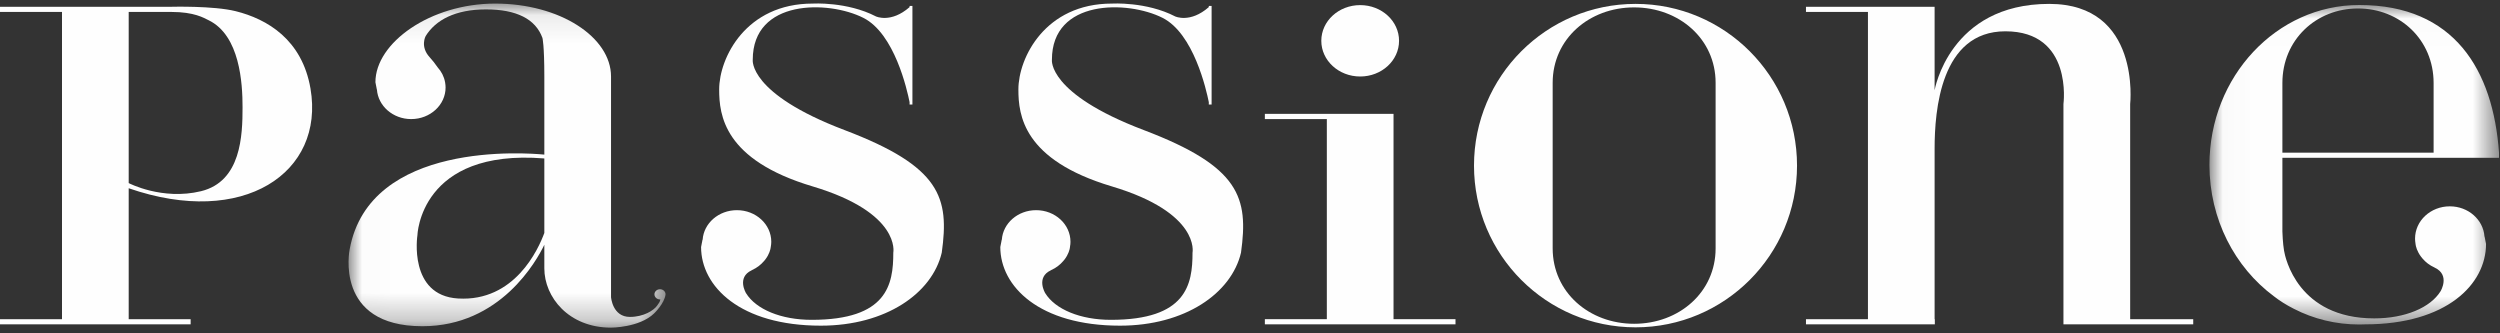
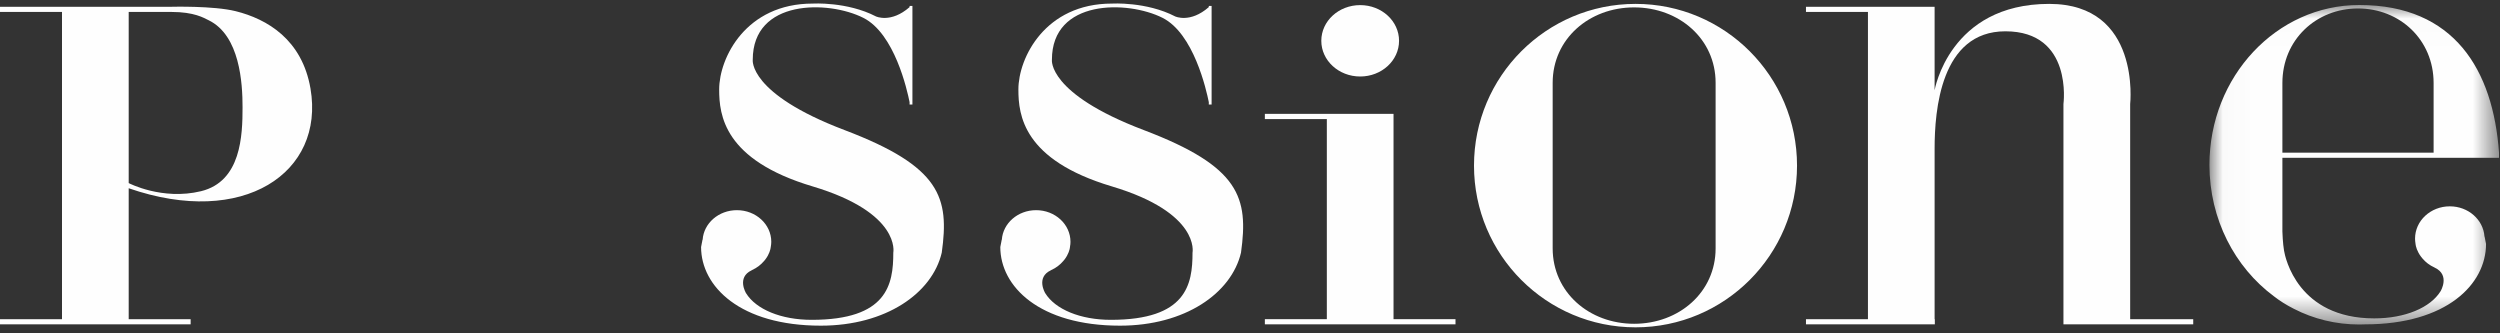
<svg xmlns="http://www.w3.org/2000/svg" xmlns:xlink="http://www.w3.org/1999/xlink" width="90px" height="12px" viewBox="0 0 90 12" version="1.1">
  <rect x="0" y="0" width="90" height="12" fill="#333333" stroke="none" />
  <title>logo-menu</title>
  <desc>Created with Sketch.</desc>
  <defs>
-     <polygon id="path-1" points="0.017 0.084 11.43 0.084 11.43 11.75 0.017 11.75" />
    <polygon id="path-3" points="0.022 0.01 10.446 0.01 10.446 11.512 0.022 11.512" />
  </defs>
  <g id="About-(done)" stroke="none" stroke-width="1" fill="none" fill-rule="evenodd">
    <g id="3/1-About" transform="translate(-5, -54)">
      <g id="logo-menu" transform="translate(5, 54)">
        <path d="M76.686,11.49 L76.686,3.746 C76.686,3.746 77.085,0.14 73.772,0.14 C70.173,0.14 69.646,3.249 69.646,3.249 L69.646,0.43 L69.646,0.338 L69.646,0.244 L65.015,0.244 L65.015,0.43 L67.246,0.43 L67.246,11.49 L65.015,11.49 L65.015,11.676 L69.654,11.676 L69.654,11.49 L69.646,11.49 L69.646,5.353 C69.646,3.984 69.86,1.127 72.194,1.127 C74.639,1.127 74.284,3.746 74.284,3.746 L74.284,11.49 L74.284,11.676 L78.956,11.676 L78.956,11.49 L76.686,11.49 Z" id="Fill-1" fill="#FEFEFE" />
        <polygon id="Fill-3" fill="#FEFEFE" points="50.167 4.287 50.167 4.193 50.167 4.099 45.535 4.099 45.535 4.287 47.766 4.287 47.766 11.49 45.535 11.49 45.535 11.676 52.398 11.676 52.398 11.49 50.167 11.49" />
        <path d="M7.237,6.883 C5.838,7.223 4.633,6.591 4.633,6.591 L4.633,0.43 L6.169,0.43 C6.997,0.43 7.334,0.643 7.512,0.729 C8.64,1.279 8.732,3.006 8.732,3.86 C8.732,4.878 8.682,6.53 7.237,6.883 M8.486,0.403 C7.684,0.203 6.169,0.244 6.169,0.244 L0,0.244 L0,0.43 L2.232,0.43 L2.232,11.49 L0,11.49 L0,11.676 L6.863,11.676 L6.863,11.49 L4.633,11.49 L4.633,6.777 C8.763,8.208 11.697,6.218 11.178,3.19 C10.875,1.421 9.616,0.685 8.486,0.403" id="Fill-5" fill="#FEFEFE" />
        <g id="Group-9" transform="translate(12.53, 0.045)">
          <mask id="mask-2" fill="white">
            <use xlink:href="#path-1" />
          </mask>
          <g id="Clip-8" />
          <path d="M3.962,10.701 C2.165,10.595 2.496,8.432 2.496,8.432 C2.496,8.432 2.578,5.298 7.066,5.659 L7.066,7.84 L7.066,8.341 C6.853,8.924 5.998,10.822 3.962,10.701 M11.231,10.367 C11.12,10.367 11.03,10.449 11.03,10.551 C11.03,10.652 11.12,10.735 11.231,10.735 C11.236,10.735 11.241,10.732 11.247,10.732 L11.244,10.734 C11.225,10.833 11.181,10.879 11.126,10.959 C11.007,11.128 10.644,11.364 10.146,11.364 C9.516,11.364 9.467,10.65 9.467,10.65 L9.467,9.616 L9.467,7.84 L9.467,6.174 L9.467,4.487 L9.467,2.71 C9.467,1.293 7.633,0.084 5.296,0.084 C2.96,0.084 0.985,1.498 0.985,2.915 L1.036,3.177 L1.039,3.177 C1.081,3.77 1.617,4.242 2.272,4.242 C2.958,4.242 3.511,3.732 3.511,3.105 C3.511,3.044 3.504,2.987 3.495,2.928 L3.495,2.927 C3.495,2.923 3.493,2.917 3.492,2.913 C3.456,2.712 3.362,2.531 3.225,2.379 C3.142,2.257 3.044,2.131 2.938,2.015 C2.584,1.631 2.794,1.253 2.794,1.253 C3.155,0.672 3.864,0.293 4.964,0.293 C6.064,0.293 6.75,0.638 6.998,1.321 C6.998,1.321 7.066,1.559 7.066,2.71 L7.066,4.487 L7.066,5.521 C6.443,5.461 0.773,5.014 0.058,8.931 C0.058,8.931 -0.518,11.699 2.676,11.699 C5.485,11.699 6.793,9.339 7.066,8.766 L7.066,9.616 C7.066,10.648 7.939,11.75 9.467,11.75 C9.467,11.75 10.495,11.751 11.022,11.234 C11.022,11.234 11.397,10.876 11.43,10.551 C11.43,10.449 11.34,10.367 11.231,10.367" id="Fill-7" fill="#FEFEFE" mask="url(#mask-2)" />
        </g>
        <path d="M30.402,4.682 C26.928,3.364 27.099,2.15 27.099,2.15 C27.099,-0.035 29.822,0.007 31.081,0.643 C32.204,1.209 32.658,3.241 32.745,3.677 L32.745,3.763 L32.847,3.763 L32.847,0.214 L32.745,0.214 L32.745,0.256 C32.073,0.845 31.534,0.591 31.534,0.591 C30.495,0.053 29.253,0.129 29.253,0.129 C26.852,0.129 25.89,2.081 25.89,3.221 C25.89,4.144 26.06,5.757 29.253,6.71 C32.448,7.664 32.159,9.096 32.159,9.096 C32.159,10.246 31.94,11.514 29.219,11.514 C28.118,11.514 27.216,11.136 26.857,10.554 C26.857,10.554 26.512,9.988 27.059,9.731 C27.065,9.727 27.072,9.723 27.079,9.719 C27.247,9.643 27.39,9.533 27.504,9.399 C27.517,9.385 27.529,9.369 27.541,9.355 C27.546,9.349 27.55,9.344 27.555,9.337 C27.692,9.157 27.74,8.979 27.75,8.879 L27.749,8.879 C27.76,8.822 27.766,8.763 27.766,8.704 C27.766,8.074 27.211,7.566 26.529,7.566 C25.872,7.566 25.335,8.036 25.295,8.63 L25.29,8.63 L25.239,8.893 C25.239,10.309 26.64,11.724 29.55,11.724 C31.888,11.724 33.56,10.559 33.903,9.096 C34.179,7.115 33.874,5.999 30.402,4.682" id="Fill-10" fill="#FEFEFE" />
        <path d="M41.174,4.682 C37.7,3.364 37.869,2.15 37.869,2.15 C37.869,-0.035 40.593,0.007 41.853,0.643 C42.974,1.209 43.429,3.238 43.517,3.677 L43.517,3.763 L43.618,3.763 L43.618,0.214 L43.517,0.214 L43.517,0.256 C42.845,0.845 42.306,0.591 42.306,0.591 C41.268,0.053 40.026,0.129 40.026,0.129 C37.625,0.129 36.662,2.081 36.662,3.221 C36.662,4.144 36.832,5.757 40.026,6.71 C43.219,7.664 42.931,9.096 42.931,9.096 C42.931,10.246 42.712,11.514 39.991,11.514 C38.891,11.514 37.988,11.136 37.628,10.554 C37.628,10.554 37.283,9.988 37.83,9.731 C37.836,9.727 37.843,9.723 37.85,9.719 C38.018,9.644 38.161,9.534 38.276,9.399 C38.292,9.381 38.307,9.363 38.321,9.344 C38.323,9.342 38.325,9.34 38.327,9.338 C38.463,9.157 38.513,8.981 38.522,8.879 L38.52,8.879 C38.532,8.822 38.537,8.763 38.537,8.704 C38.537,8.074 37.983,7.566 37.3,7.566 C36.643,7.566 36.107,8.036 36.066,8.63 L36.062,8.63 L36.011,8.893 C36.011,10.309 37.411,11.724 40.321,11.724 C42.659,11.724 44.332,10.559 44.676,9.096 C44.95,7.115 44.646,5.999 41.174,4.682" id="Fill-12" fill="#FEFEFE" />
        <path d="M48.967,2.754 C49.74,2.754 50.366,2.179 50.366,1.469 C50.366,0.759 49.74,0.184 48.967,0.184 C48.193,0.184 47.567,0.759 47.567,1.469 C47.567,2.179 48.193,2.754 48.967,2.754" id="Fill-14" fill="#FEFEFE" />
        <path d="M61.762,8.941 C61.762,10.52 60.448,11.656 58.828,11.656 C57.208,11.656 55.896,10.52 55.896,8.941 L55.896,2.982 C55.896,1.403 57.208,0.266 58.828,0.266 C60.448,0.266 61.762,1.403 61.762,2.982 L61.762,8.941 Z M58.88,0.14 C55.668,0.14 53.064,2.746 53.064,5.962 C53.064,9.177 55.668,11.784 58.88,11.784 C62.09,11.784 64.693,9.177 64.693,5.962 C64.693,2.746 62.09,0.14 58.88,0.14 L58.88,0.14 Z" id="Fill-16" fill="#FEFEFE" />
        <g id="Group-20" transform="translate(79.518, 0.17)">
          <mask id="mask-4" fill="white">
            <use xlink:href="#path-3" />
          </mask>
          <g id="Clip-19" />
          <path d="M2.648,2.819 C2.648,1.259 3.867,0.134 5.37,0.134 C6.874,0.134 8.092,1.259 8.092,2.819 L8.092,5.327 L2.648,5.327 L2.648,2.819 Z M10.446,5.327 C10.237,2.353 8.836,0.01 5.417,0.01 C2.436,0.01 0.022,2.586 0.022,5.765 C0.022,7.724 0.938,9.451 2.337,10.492 C2.552,10.661 2.795,10.813 3.059,10.946 C3.772,11.314 4.575,11.512 5.421,11.512 C5.421,11.512 5.55,11.507 5.619,11.507 C8.563,11.507 9.979,10.061 9.979,8.612 L9.927,8.345 L9.923,8.345 C9.881,7.738 9.34,7.258 8.675,7.258 C7.984,7.258 7.424,7.777 7.424,8.42 C7.424,8.48 7.43,8.54 7.44,8.599 L7.439,8.601 C7.45,8.704 7.498,8.883 7.637,9.068 C7.638,9.071 7.639,9.072 7.641,9.073 C7.656,9.094 7.671,9.113 7.689,9.133 C7.802,9.269 7.95,9.381 8.118,9.457 C8.125,9.462 8.131,9.466 8.139,9.469 C8.693,9.733 8.344,10.312 8.344,10.312 C7.979,10.905 7.066,11.292 5.955,11.292 C3.202,11.292 2.75,9.106 2.708,8.856 C2.664,8.605 2.648,8.204 2.648,8.166 L2.648,5.511 L10.446,5.511 L10.446,5.327 Z" id="Fill-18" fill="#FEFEFE" mask="url(#mask-4)" />
        </g>
      </g>
    </g>
  </g>
</svg>